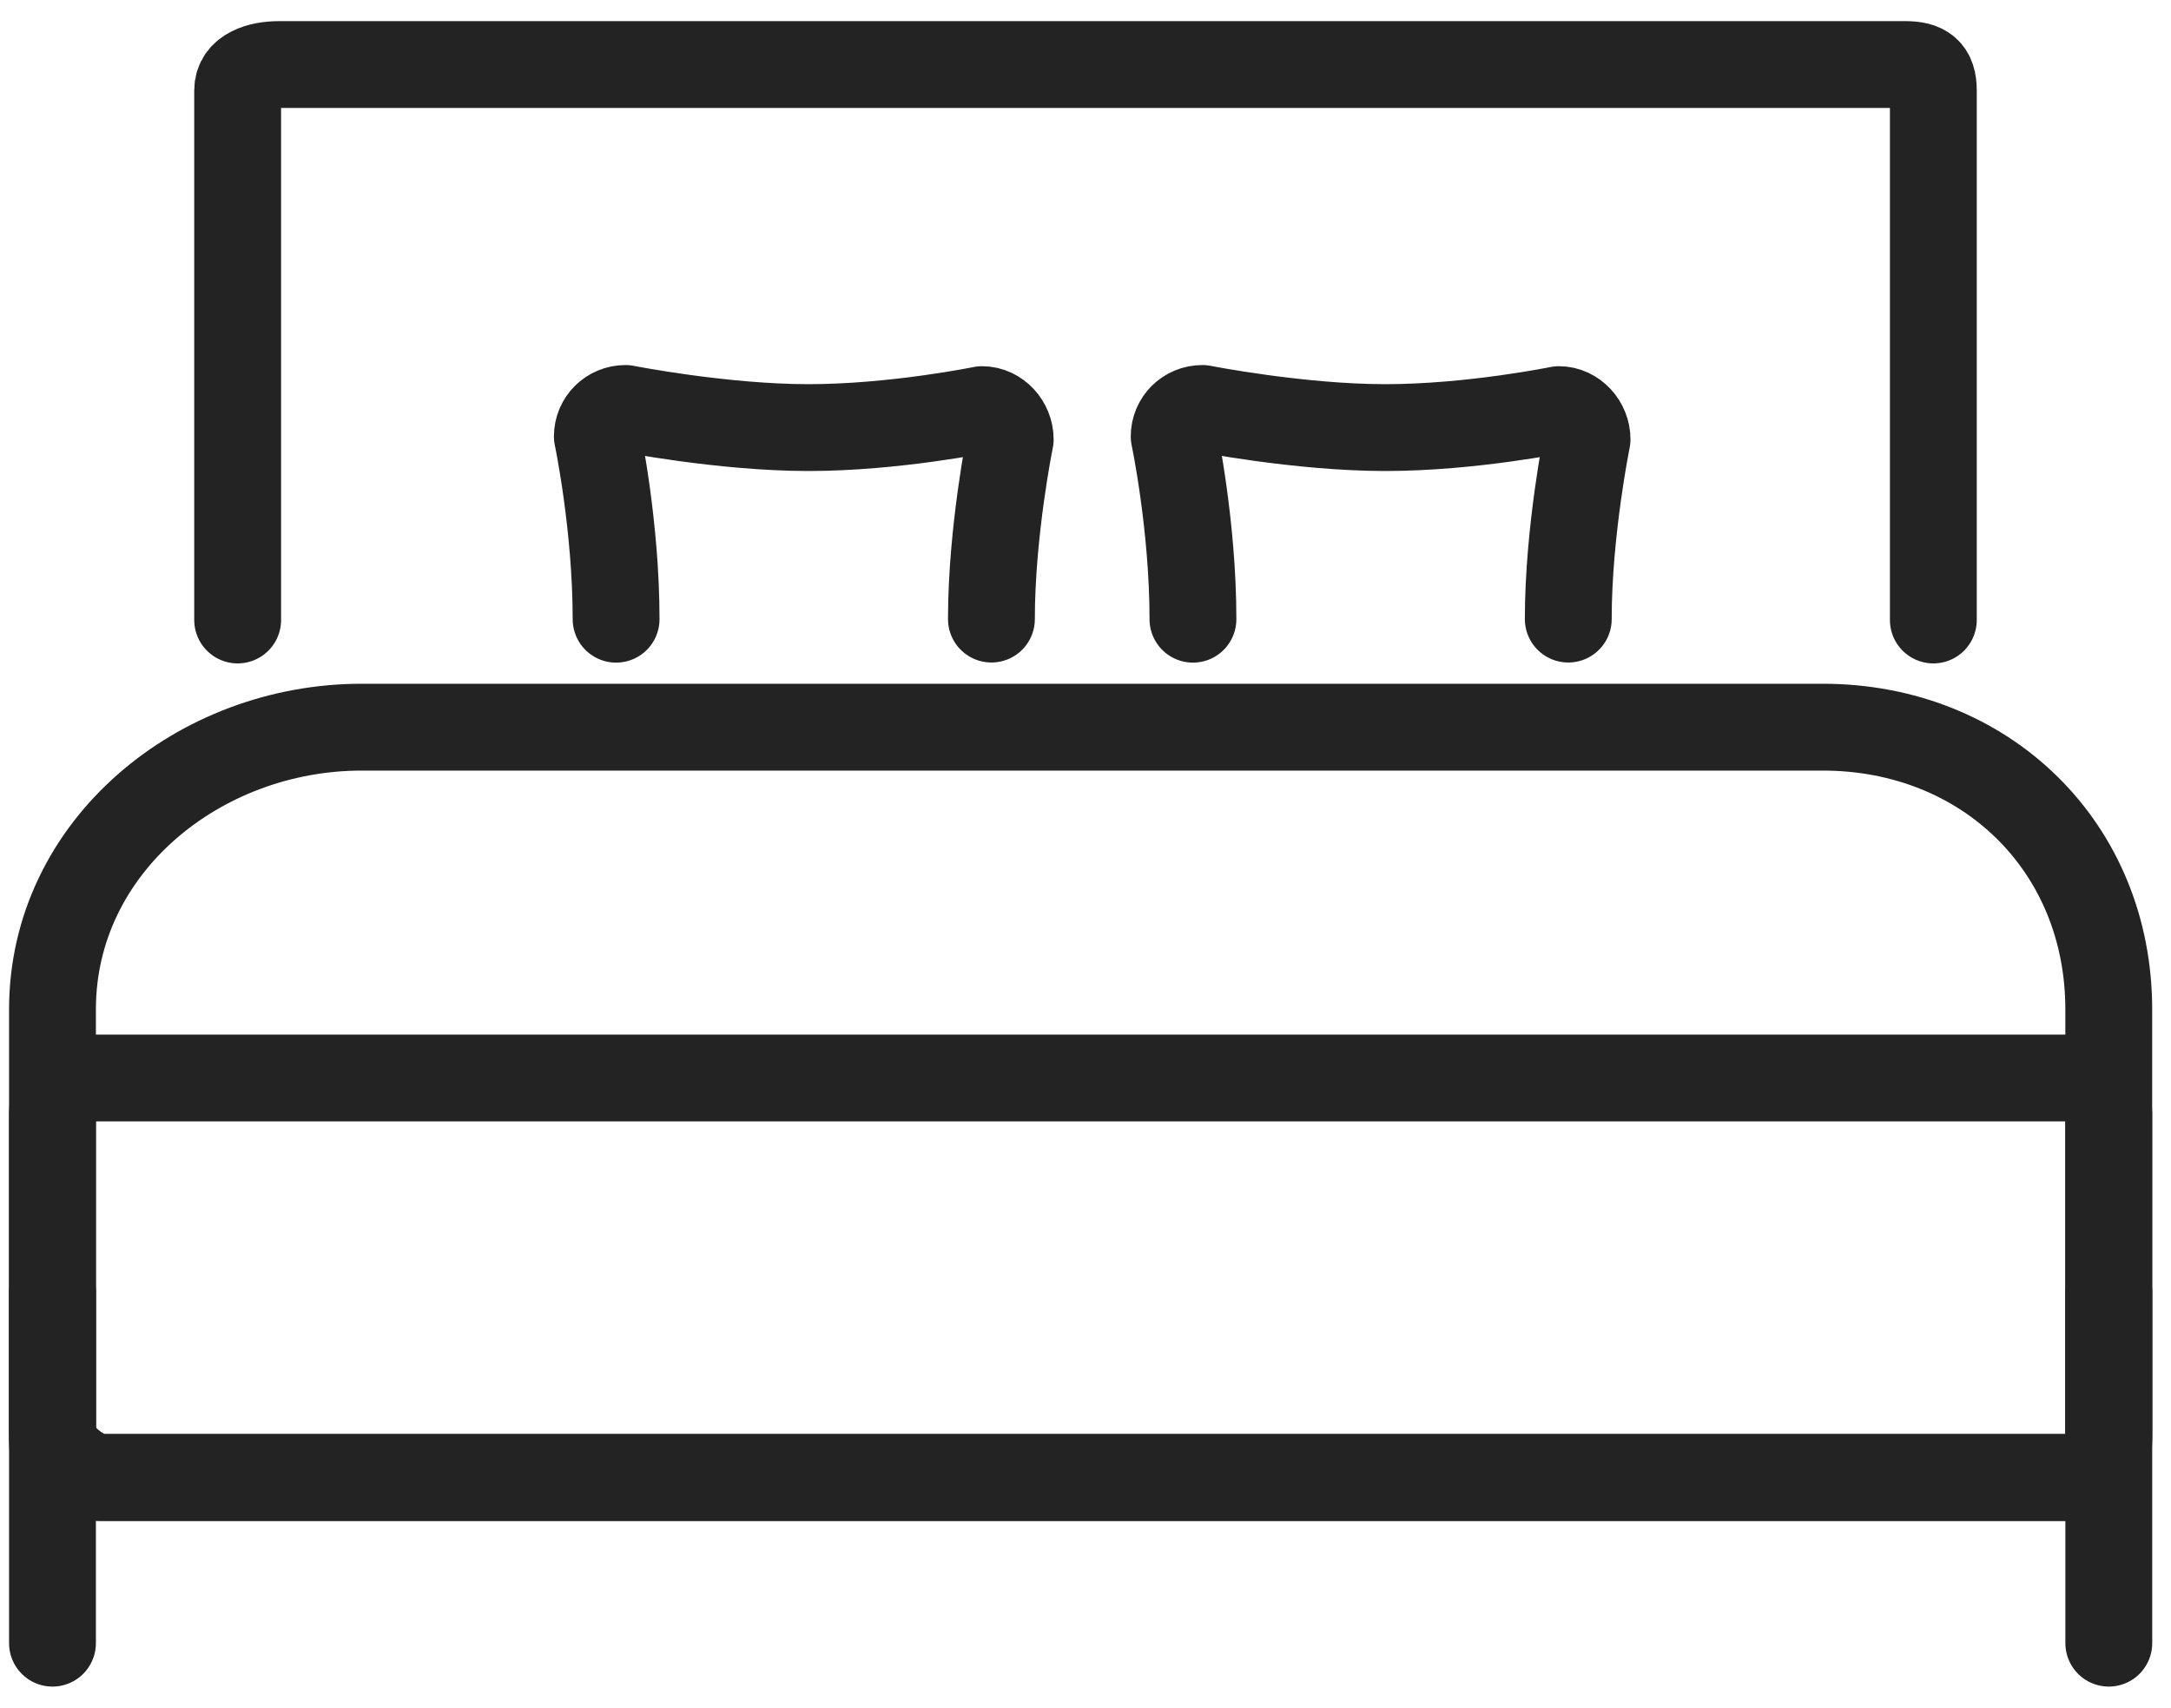
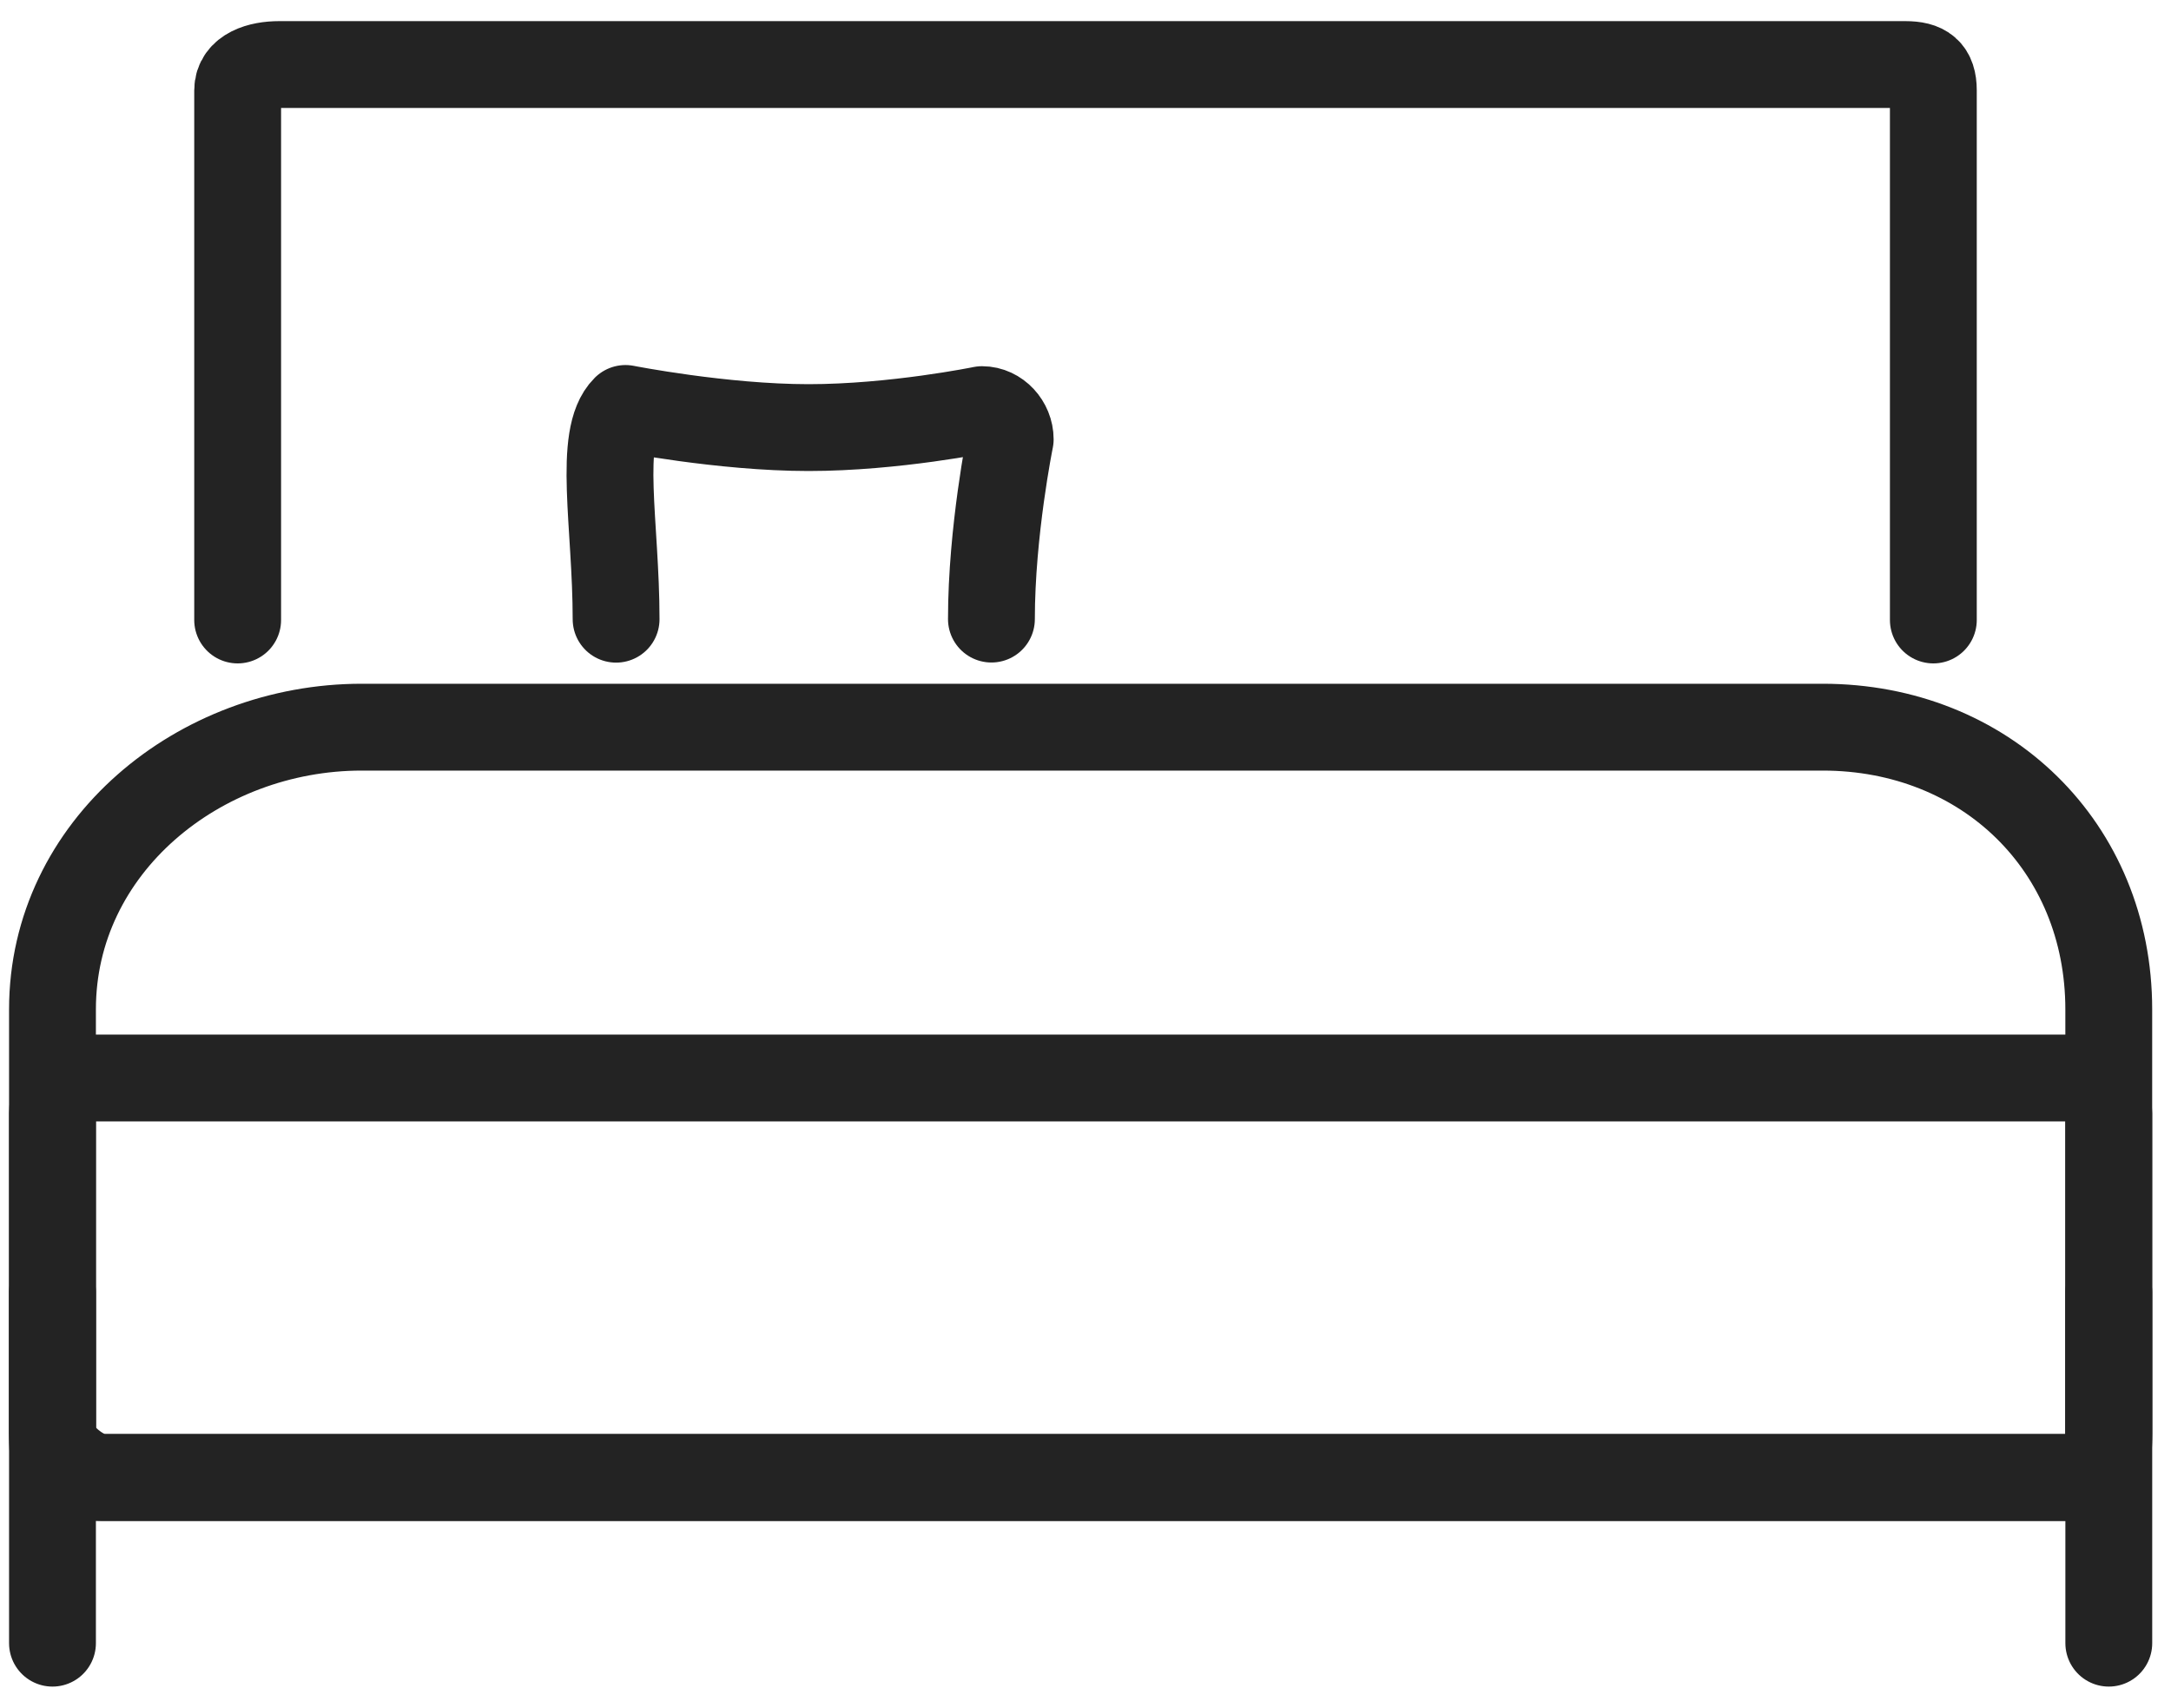
<svg xmlns="http://www.w3.org/2000/svg" width="75" height="59" viewBox="0 0 75 59" fill="none">
  <path d="M62.968 25.123H12.495C6.875 25.123 1.813 29.254 1.813 34.874V49.528C1.813 50.202 2.865 51.047 3.54 51.047H71.923C72.597 51.047 72.85 50.202 72.85 49.528V34.874C72.85 29.254 68.588 25.123 62.968 25.123Z" stroke="#232323" stroke-width="3" stroke-miterlimit="10" stroke-linecap="round" stroke-linejoin="round" />
  <path d="M72.85 38.464C72.85 37.79 72.303 37.243 71.629 37.243H3.035C2.36 37.243 1.813 37.79 1.813 38.464V49.825C1.813 50.5 2.36 51.047 3.035 51.047H71.629C72.303 51.047 72.85 50.5 72.85 49.825V38.464Z" stroke="#232323" stroke-width="3" stroke-miterlimit="10" stroke-linecap="round" stroke-linejoin="round" />
  <path d="M66.79 21.42V3.124C66.79 2.45 66.491 2.23 65.817 2.23H9.645C8.971 2.23 8.21 2.45 8.21 3.124V21.42" stroke="#232323" stroke-width="3" stroke-miterlimit="10" stroke-linecap="round" stroke-linejoin="round" />
  <path d="M1.813 44.65V56.77" stroke="#232323" stroke-width="3" stroke-miterlimit="10" stroke-linecap="round" stroke-linejoin="round" />
  <path d="M72.851 44.65V56.77" stroke="#232323" stroke-width="3" stroke-miterlimit="10" stroke-linecap="round" stroke-linejoin="round" />
-   <path d="M54.178 21.389C54.178 18.364 54.827 15.177 54.827 15.177C54.827 14.64 54.391 14.152 53.854 14.152C53.854 14.152 50.829 14.773 47.857 14.773C44.886 14.773 41.537 14.112 41.537 14.112C40.999 14.112 40.563 14.54 40.563 15.078C40.563 15.078 41.212 18.151 41.212 21.393" stroke="#232323" stroke-width="3" stroke-miterlimit="10" stroke-linecap="round" stroke-linejoin="round" />
-   <path d="M34.25 21.389C34.25 18.364 34.899 15.177 34.899 15.177C34.899 14.64 34.463 14.152 33.926 14.152C33.926 14.152 30.9 14.773 27.929 14.773C24.957 14.773 21.608 14.112 21.608 14.112C21.071 14.112 20.636 14.54 20.636 15.078C20.636 15.078 21.284 18.151 21.284 21.393" stroke="#232323" stroke-width="3" stroke-miterlimit="10" stroke-linecap="round" stroke-linejoin="round" />
+   <path d="M34.25 21.389C34.25 18.364 34.899 15.177 34.899 15.177C34.899 14.64 34.463 14.152 33.926 14.152C33.926 14.152 30.9 14.773 27.929 14.773C24.957 14.773 21.608 14.112 21.608 14.112C20.636 15.078 21.284 18.151 21.284 21.393" stroke="#232323" stroke-width="3" stroke-miterlimit="10" stroke-linecap="round" stroke-linejoin="round" />
</svg>